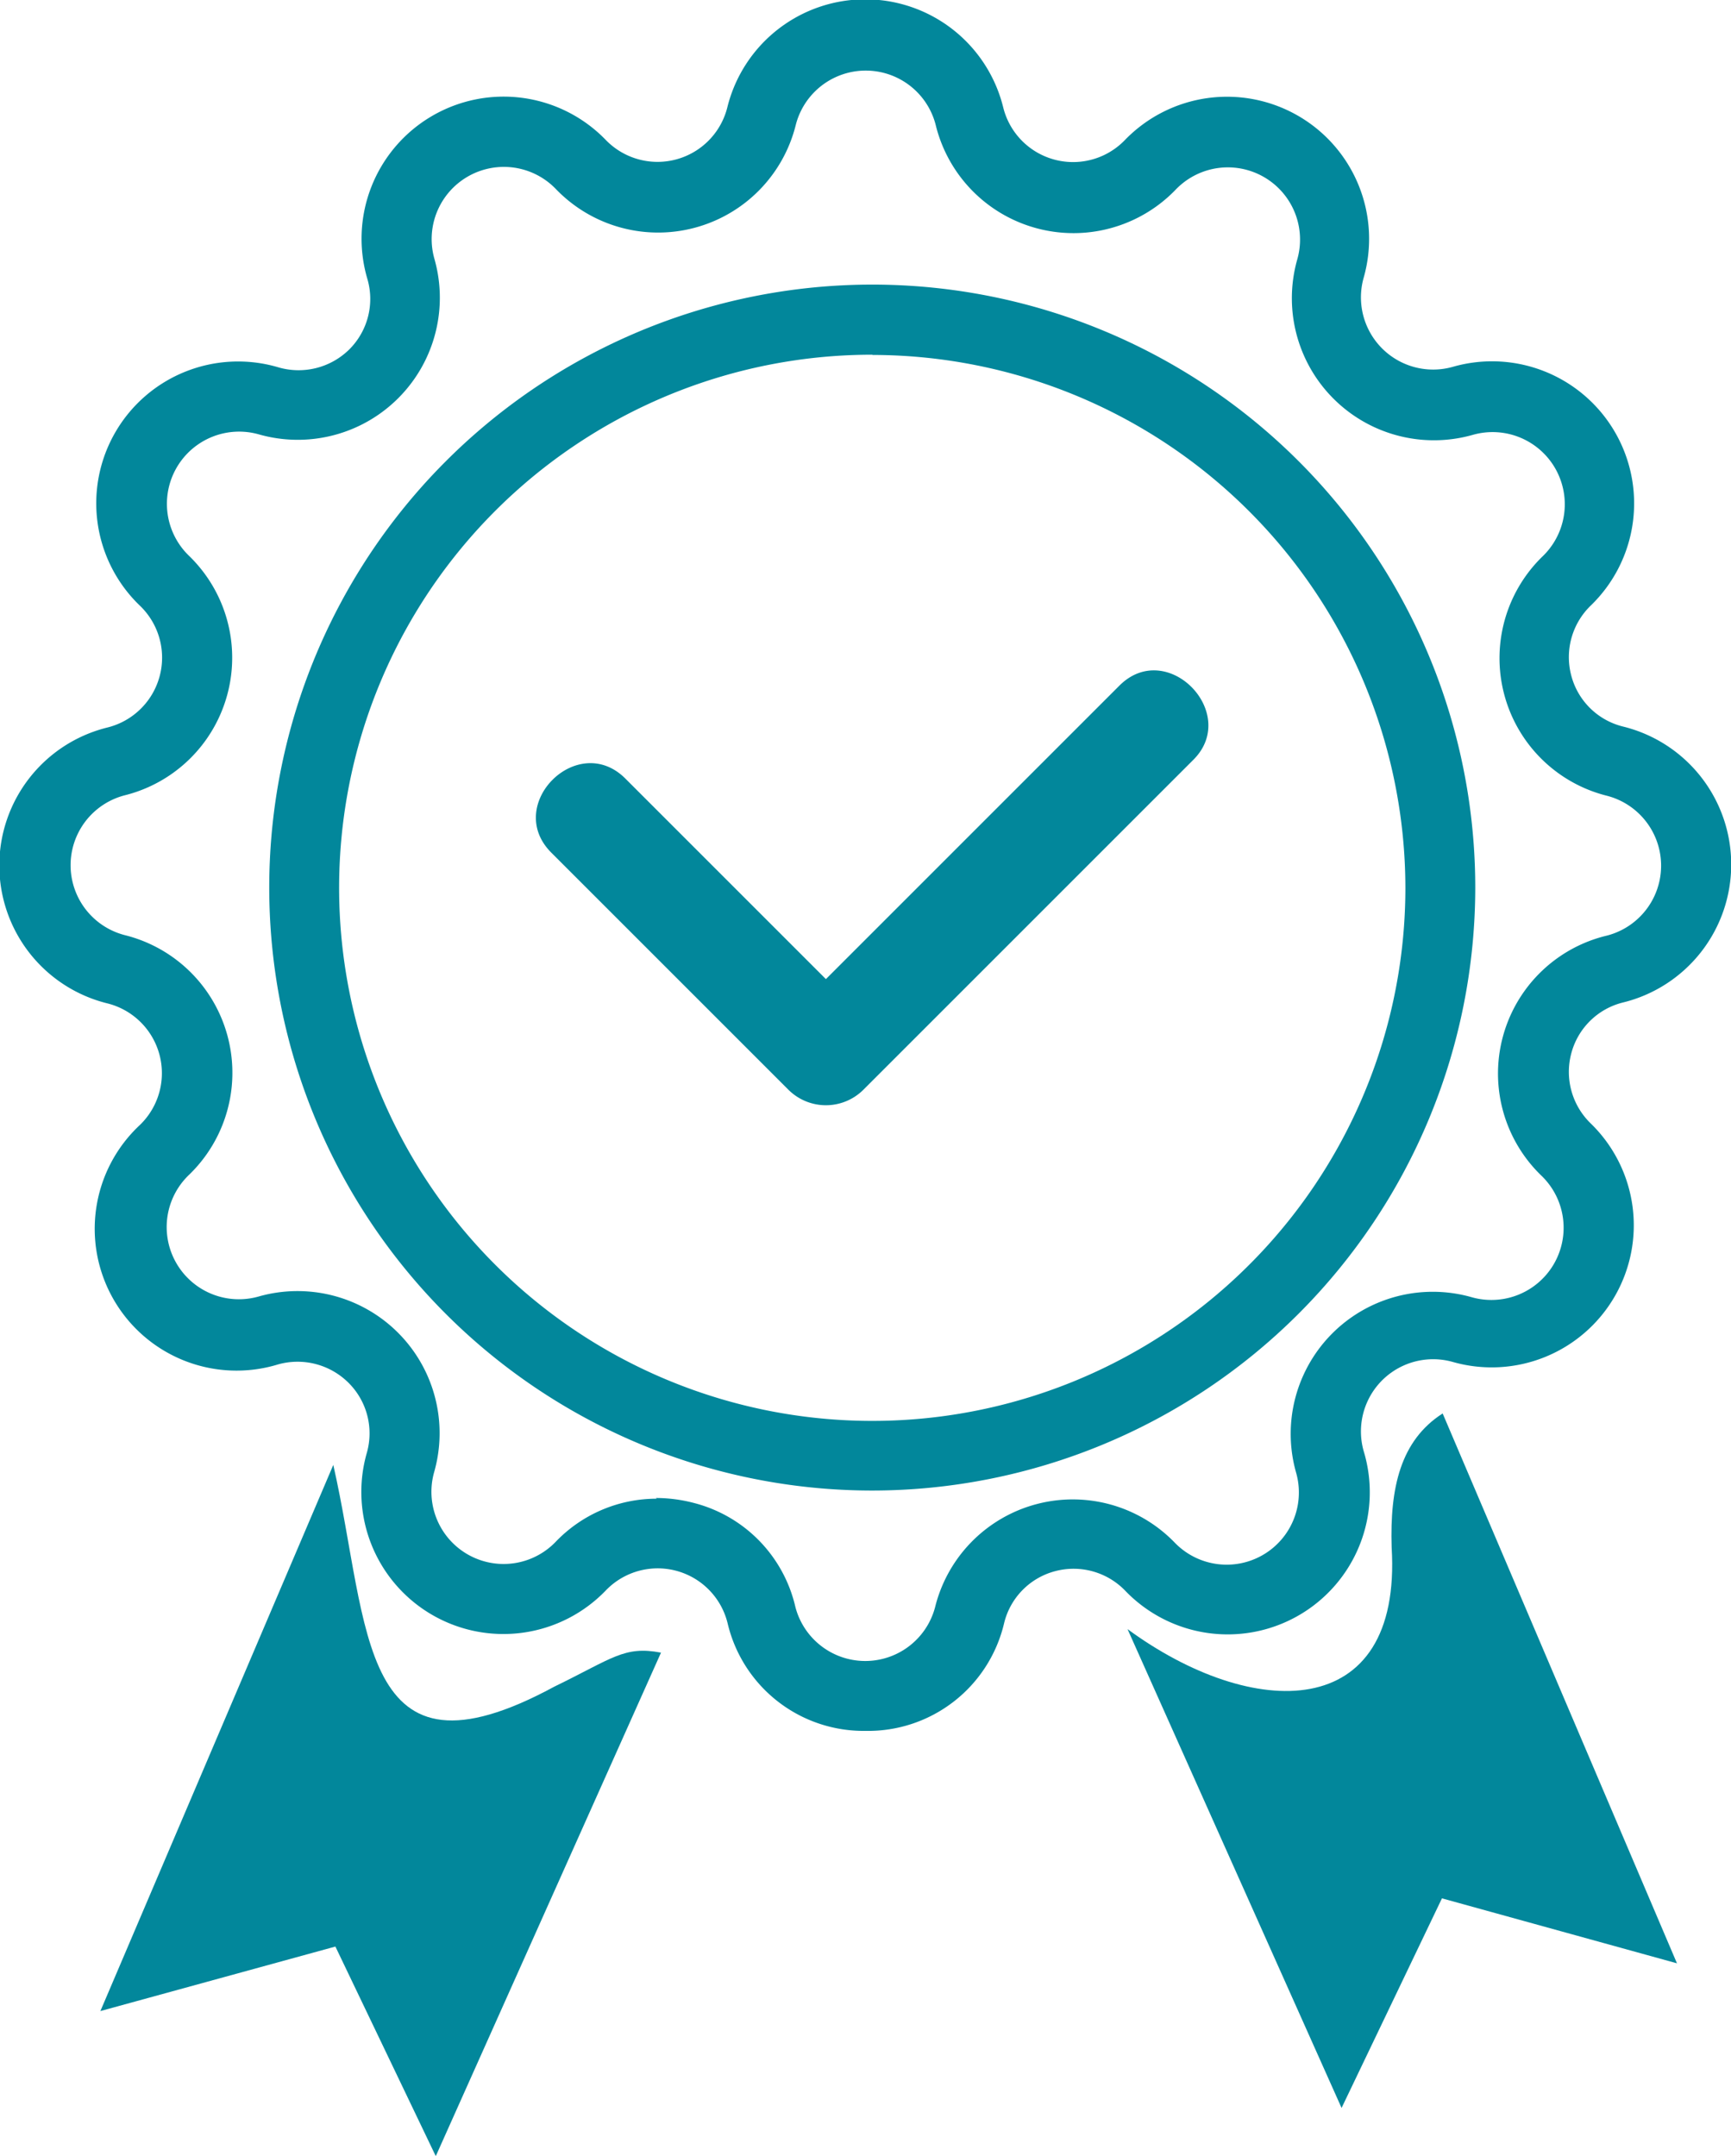
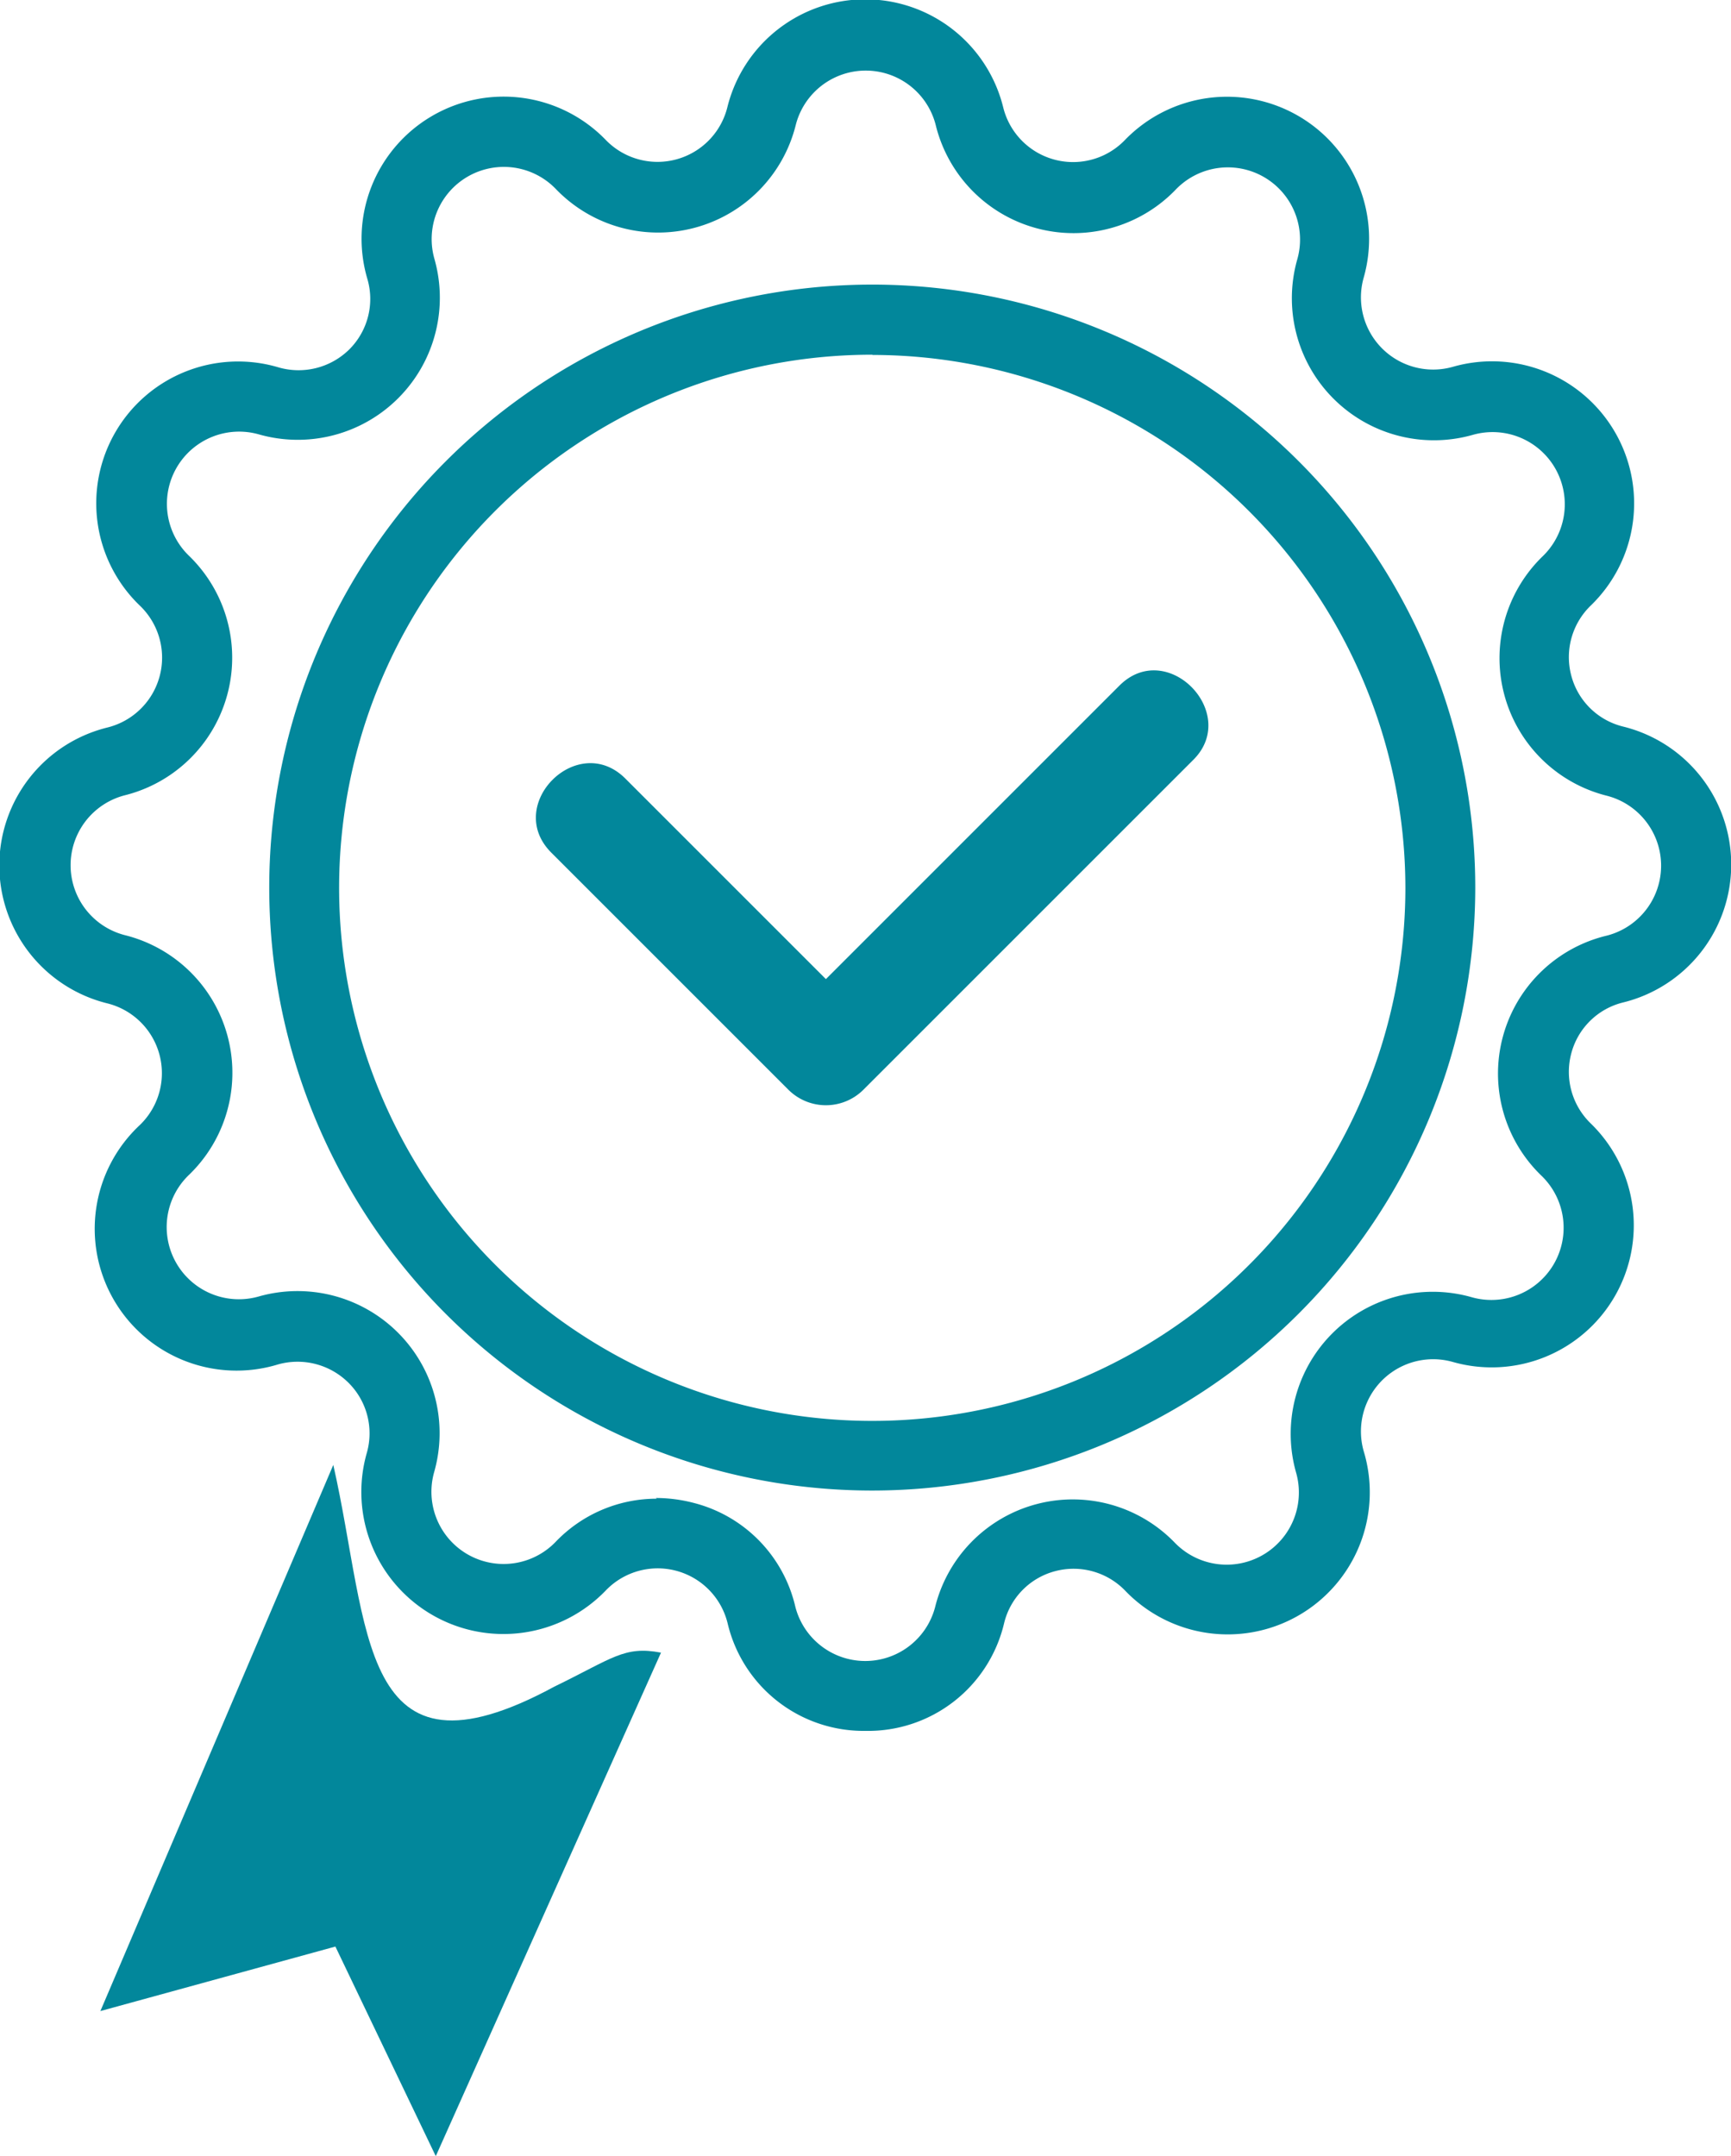
<svg xmlns="http://www.w3.org/2000/svg" viewBox="0 0 74.32 92.56">
  <defs>
    <style>.cls-1{fill:#02879b;}</style>
  </defs>
  <title>Recurso 6</title>
  <g id="Capa_2" data-name="Capa 2">
    <g id="Capa_1-2" data-name="Capa 1">
      <path class="cls-1" d="M37.46,64A25.89,25.89,0,1,1,63.34,38.12,25.91,25.91,0,0,1,37.46,64Zm0-48.77A22.89,22.89,0,1,0,60.34,38.12,22.91,22.91,0,0,0,37.46,15.24Z" />
      <path class="cls-1" d="M23.67,36.61l10.2,10.2a2.28,2.28,0,0,0,3.18,0L51.24,32.62c2-2-1.13-5.23-3.18-3.18L33.87,43.63h3.18l-10.2-10.2c-2.05-2.05-5.23,1.13-3.18,3.18Z" />
      <path class="cls-1" d="M23.8,72.42h0C15.34,77,15.9,69.9,14.31,62.9l-10,23.45L14.4,83.58l4.31,9,9.67-21.62C26.8,70.66,26.31,71.2,23.8,72.42Z" />
-       <path class="cls-1" d="M59.75,66.44c.46,7.6-6,7.43-11.34,3.51L57.6,90.51l4.31-9L72,84.3,61.94,60.69C60.13,61.85,59.67,63.88,59.75,66.44Z" />
      <path class="cls-1" d="M37.16,74.32a6,6,0,0,1-5.92-4.62A3.09,3.09,0,0,0,26,68.3a6.1,6.1,0,0,1-10.25-5.92,3.06,3.06,0,0,0-.78-3,3.1,3.1,0,0,0-3.05-.79A6.09,6.09,0,0,1,6,48.31a3.09,3.09,0,0,0-1.4-5.23,6.1,6.1,0,0,1,0-11.84A3.09,3.09,0,0,0,6,26a6.09,6.09,0,0,1,5.91-10.24A3.1,3.1,0,0,0,15,15a3.06,3.06,0,0,0,.78-3A6.1,6.1,0,0,1,26,6a3.09,3.09,0,0,0,5.23-1.4,6.1,6.1,0,0,1,11.84,0h0A3.09,3.09,0,0,0,48.31,6a6.1,6.1,0,0,1,10.24,5.92,3.1,3.1,0,0,0,3.83,3.83A6.1,6.1,0,0,1,68.3,26a3.08,3.08,0,0,0-.84,3,3.05,3.05,0,0,0,2.24,2.2,6.1,6.1,0,0,1,0,11.84,3.05,3.05,0,0,0-2.24,2.2,3.08,3.08,0,0,0,.84,3,6.1,6.1,0,0,1-5.92,10.24,3.1,3.1,0,0,0-3.83,3.83A6.1,6.1,0,0,1,48.31,68.3a3.08,3.08,0,0,0-3-.84,3.05,3.05,0,0,0-2.2,2.24A6,6,0,0,1,37.16,74.32Zm-9-10a6.43,6.43,0,0,1,1.62.21A6,6,0,0,1,34.15,69a3.1,3.1,0,0,0,6,0,6.09,6.09,0,0,1,10.29-2.76,3.1,3.1,0,0,0,5.21-3,6.1,6.1,0,0,1,7.54-7.54,3.1,3.1,0,0,0,3-5.21A6.09,6.09,0,0,1,69,40.17a3.1,3.1,0,0,0,0-6,6.09,6.09,0,0,1-2.76-10.29,3.1,3.1,0,0,0-3-5.21,6.1,6.1,0,0,1-7.54-7.54,3.1,3.1,0,0,0-5.21-3A6.09,6.09,0,0,1,40.17,5.35a3.1,3.1,0,0,0-6,0A6.09,6.09,0,0,1,23.86,8.11a3.1,3.1,0,0,0-5.21,3,6.1,6.1,0,0,1-7.54,7.54,3.1,3.1,0,0,0-3,5.21A6.09,6.09,0,0,1,5.35,34.15a3.1,3.1,0,0,0,0,6A6.09,6.09,0,0,1,8.1,50.46a3.1,3.1,0,0,0,3,5.21,6.1,6.1,0,0,1,7.54,7.54,3.1,3.1,0,0,0,5.21,3A6,6,0,0,1,28.2,64.35Z" />
    </g>
  </g>
</svg>